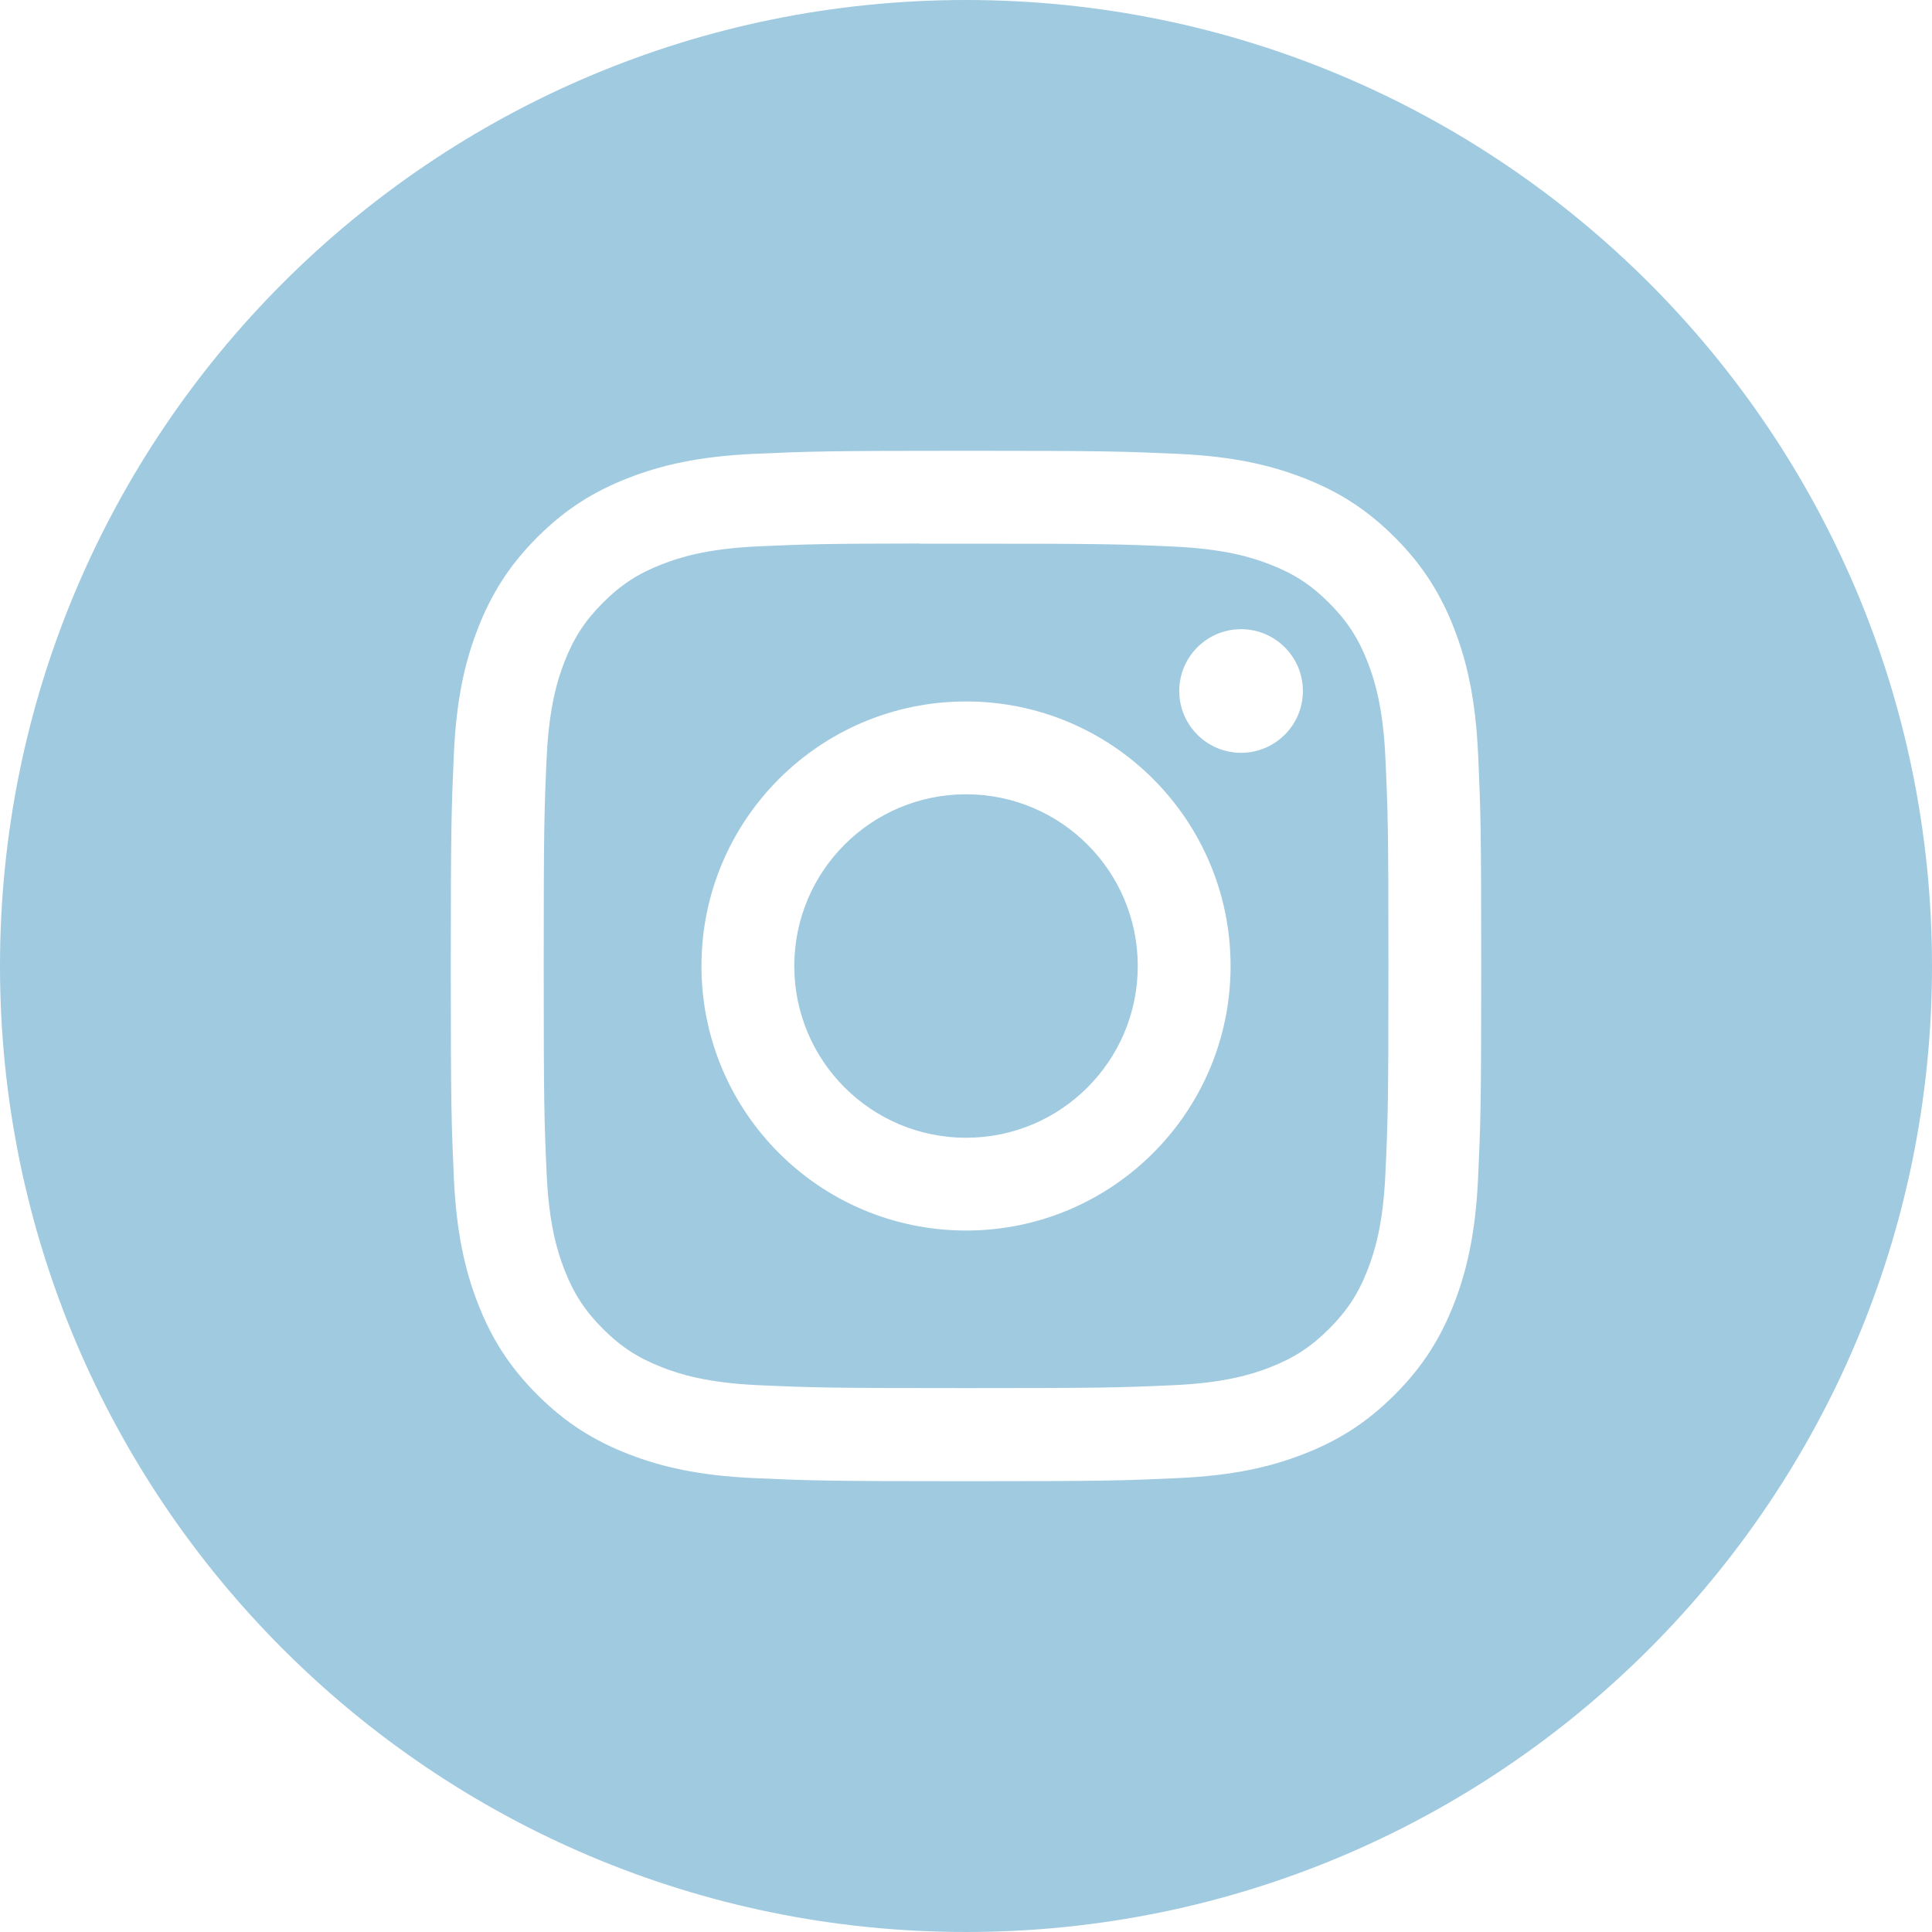
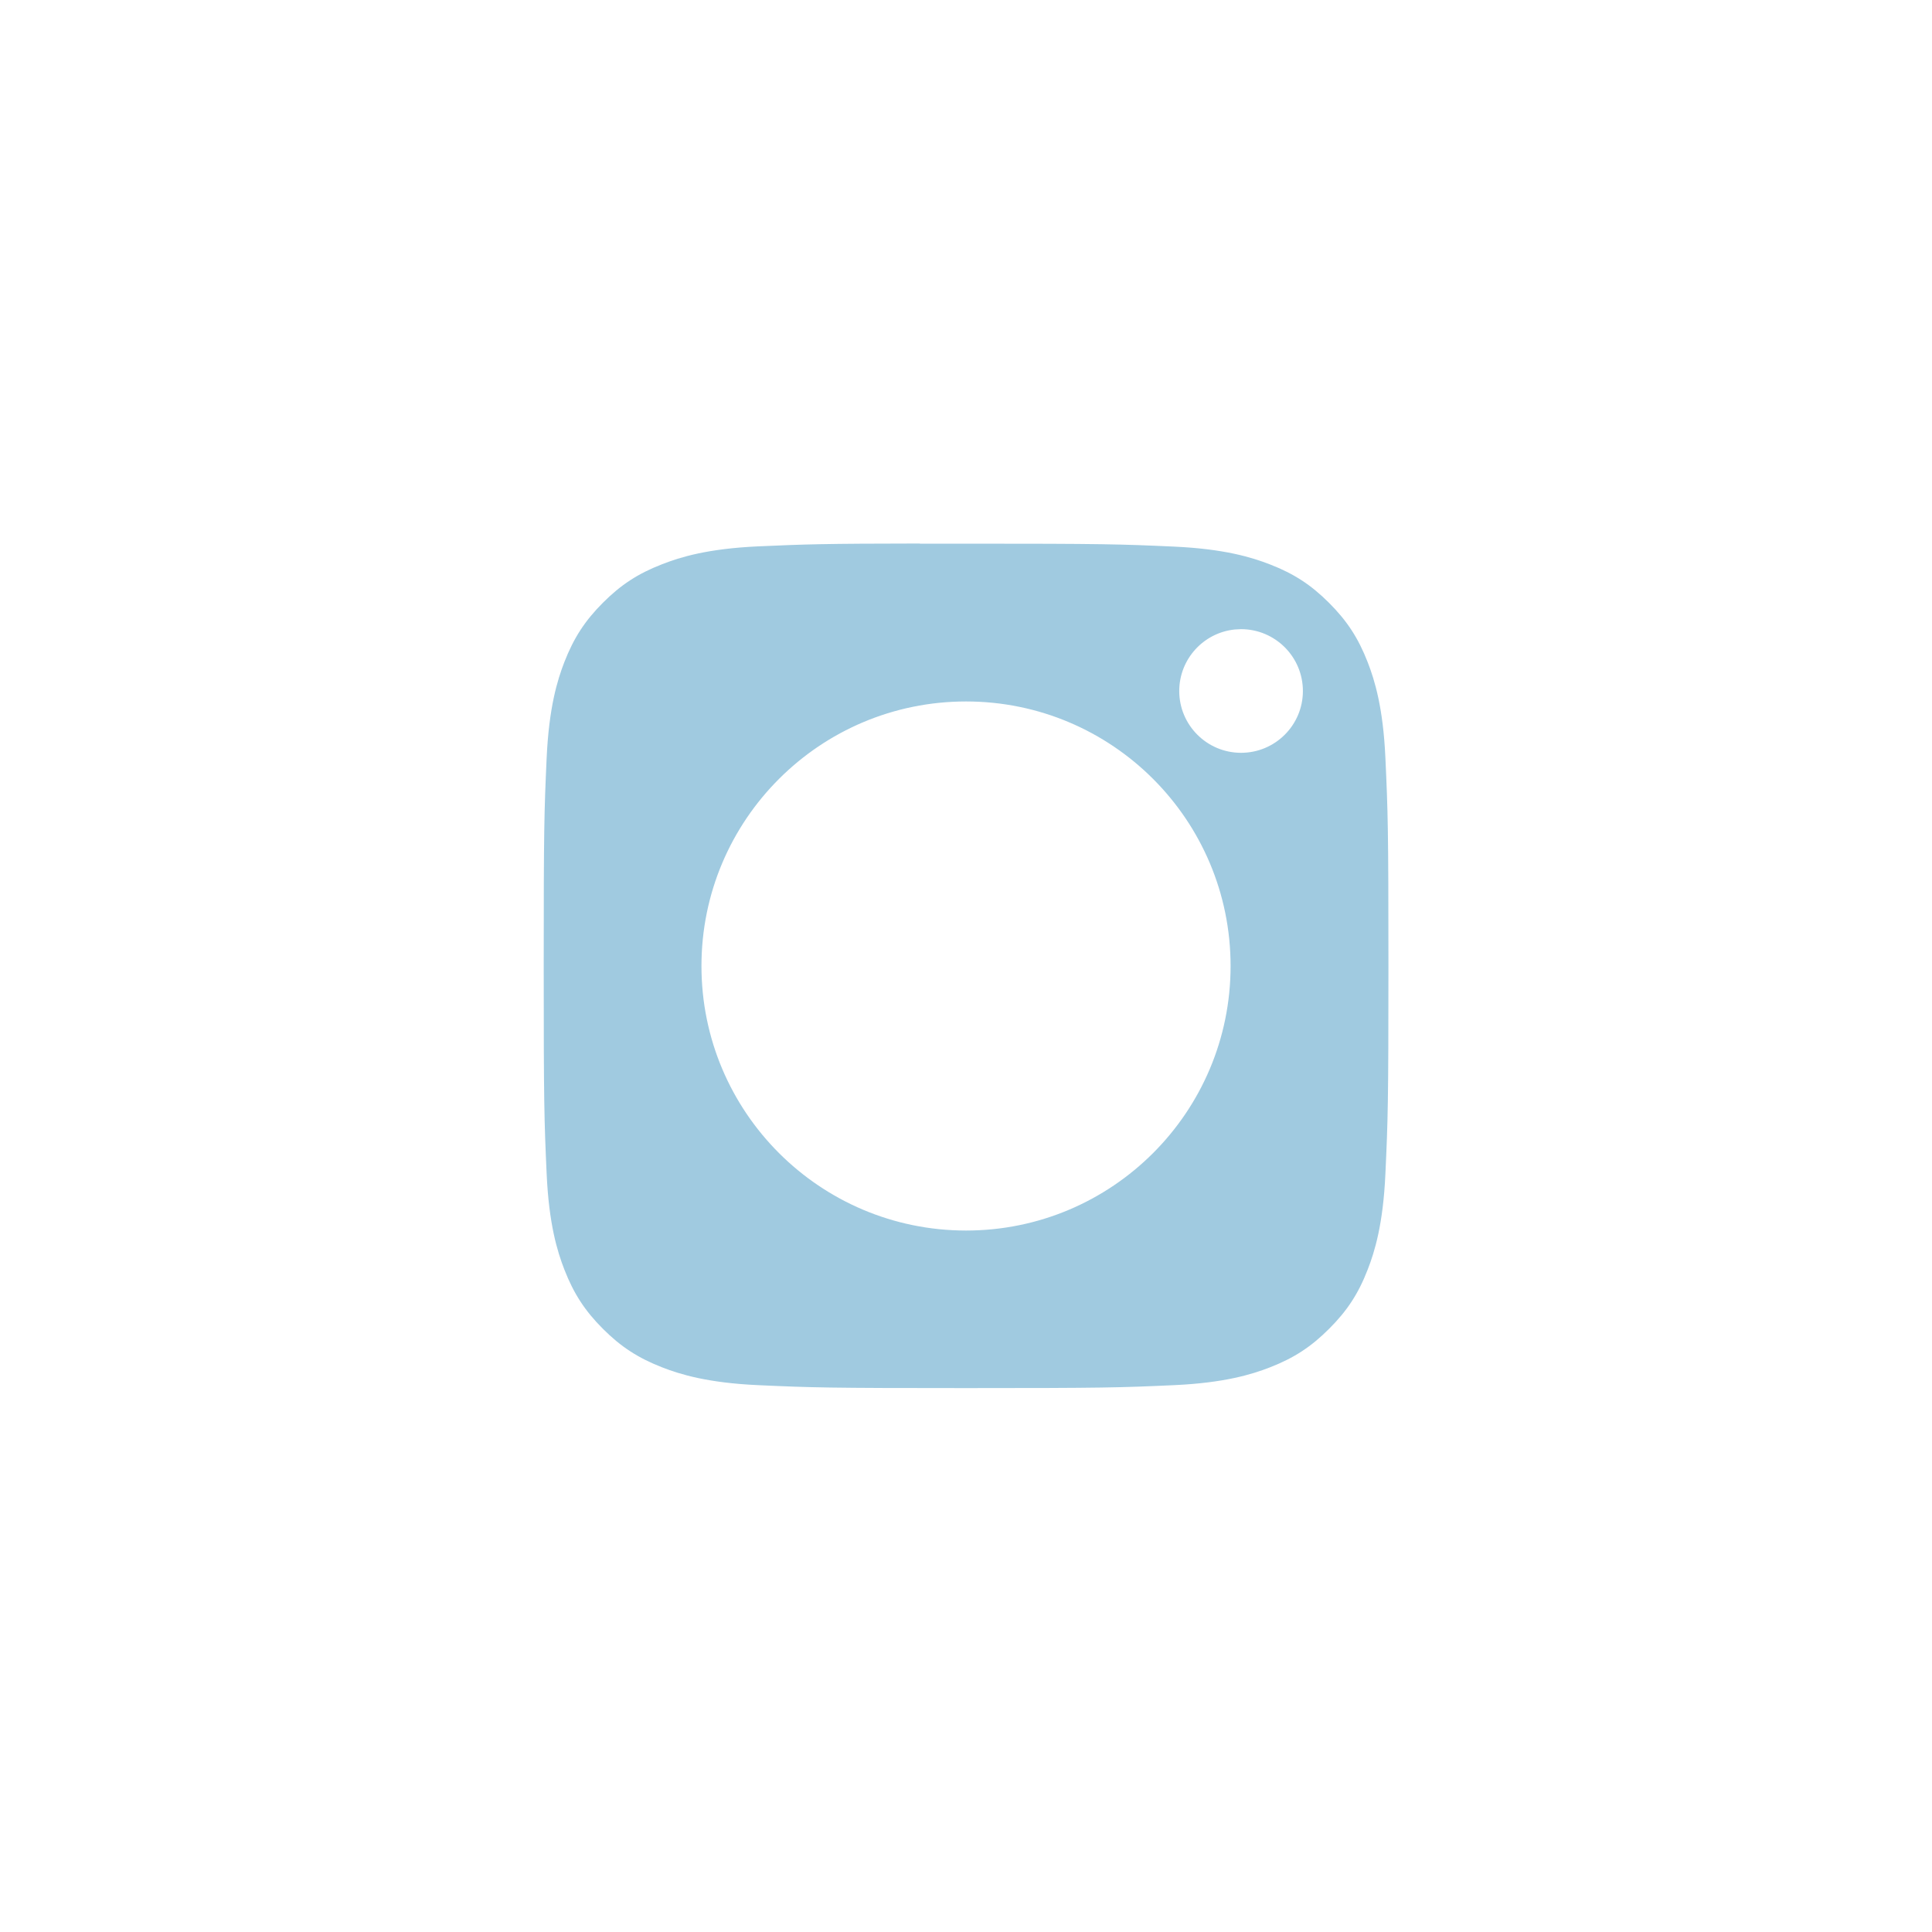
<svg xmlns="http://www.w3.org/2000/svg" width="40" height="40" viewBox="0 0 40 40" fill="none">
-   <path d="M20 0C31.046 2.57703e-07 40 8.954 40 20C40 31.046 31.046 40 20 40C8.954 40 2.5772e-07 31.046 0 20C0 8.954 8.954 0 20 0ZM19.999 9.333C17.104 9.333 16.74 9.346 15.602 9.397C14.467 9.449 13.692 9.63 13.014 9.894C12.312 10.166 11.717 10.53 11.124 11.123C10.531 11.716 10.167 12.311 9.894 13.013C9.629 13.691 9.449 14.466 9.397 15.602C9.347 16.739 9.333 17.103 9.333 20C9.333 22.897 9.346 23.26 9.397 24.398C9.45 25.533 9.63 26.308 9.894 26.986C10.166 27.688 10.531 28.283 11.124 28.876C11.717 29.469 12.312 29.834 13.013 30.106C13.691 30.37 14.466 30.55 15.602 30.602C16.739 30.654 17.103 30.667 20 30.667C22.897 30.667 23.26 30.654 24.398 30.602C25.533 30.55 26.309 30.37 26.987 30.106C27.689 29.834 28.283 29.469 28.876 28.876C29.469 28.283 29.833 27.688 30.106 26.986C30.369 26.308 30.549 25.533 30.602 24.398C30.654 23.26 30.667 22.897 30.667 20C30.667 17.103 30.654 16.739 30.602 15.602C30.549 14.466 30.369 13.691 30.106 13.013C29.833 12.311 29.469 11.716 28.876 11.123C28.283 10.53 27.689 10.166 26.986 9.894C26.306 9.63 25.531 9.449 24.395 9.397C23.258 9.346 22.896 9.333 19.999 9.333Z" fill="#A0CAE0" />
  <path d="M19.045 11.256C19.328 11.255 19.645 11.256 20.001 11.256C22.849 11.256 23.187 11.266 24.311 11.317C25.351 11.365 25.916 11.539 26.292 11.685C26.79 11.878 27.144 12.109 27.517 12.482C27.891 12.856 28.122 13.211 28.316 13.709C28.462 14.085 28.636 14.649 28.683 15.688C28.735 16.813 28.746 17.151 28.746 19.998C28.746 22.844 28.735 23.182 28.683 24.307C28.636 25.347 28.462 25.912 28.316 26.287C28.123 26.785 27.891 27.139 27.517 27.512C27.144 27.885 26.79 28.116 26.292 28.31C25.916 28.456 25.351 28.63 24.311 28.678C23.187 28.729 22.849 28.739 20.001 28.739C17.153 28.739 16.815 28.729 15.691 28.678C14.651 28.63 14.086 28.456 13.71 28.31C13.212 28.116 12.856 27.885 12.483 27.512C12.11 27.139 11.879 26.784 11.685 26.286C11.539 25.911 11.365 25.346 11.318 24.306C11.267 23.181 11.257 22.843 11.257 19.995C11.257 17.147 11.267 16.811 11.318 15.687C11.366 14.647 11.539 14.082 11.685 13.706C11.879 13.208 12.11 12.852 12.483 12.479C12.856 12.105 13.212 11.874 13.71 11.681C14.086 11.534 14.651 11.36 15.691 11.312C16.675 11.268 17.057 11.255 19.045 11.253V11.256ZM20.001 14.523C16.976 14.523 14.523 16.975 14.523 20C14.523 23.025 16.976 25.476 20.001 25.477C23.026 25.477 25.478 23.025 25.478 20C25.478 16.975 23.026 14.523 20.001 14.523ZM25.564 13.033C24.919 13.099 24.415 13.644 24.415 14.307C24.415 15.013 24.988 15.586 25.695 15.586C26.401 15.586 26.975 15.013 26.975 14.307C26.975 13.6 26.402 13.027 25.695 13.026L25.564 13.033Z" fill="#A0CAE0" />
-   <path d="M20.001 16.445C21.965 16.445 23.556 18.036 23.556 20C23.556 21.964 21.965 23.556 20.001 23.556C18.037 23.556 16.445 21.964 16.445 20C16.445 18.036 18.037 16.445 20.001 16.445V16.445Z" fill="#A0CAE0" />
</svg>